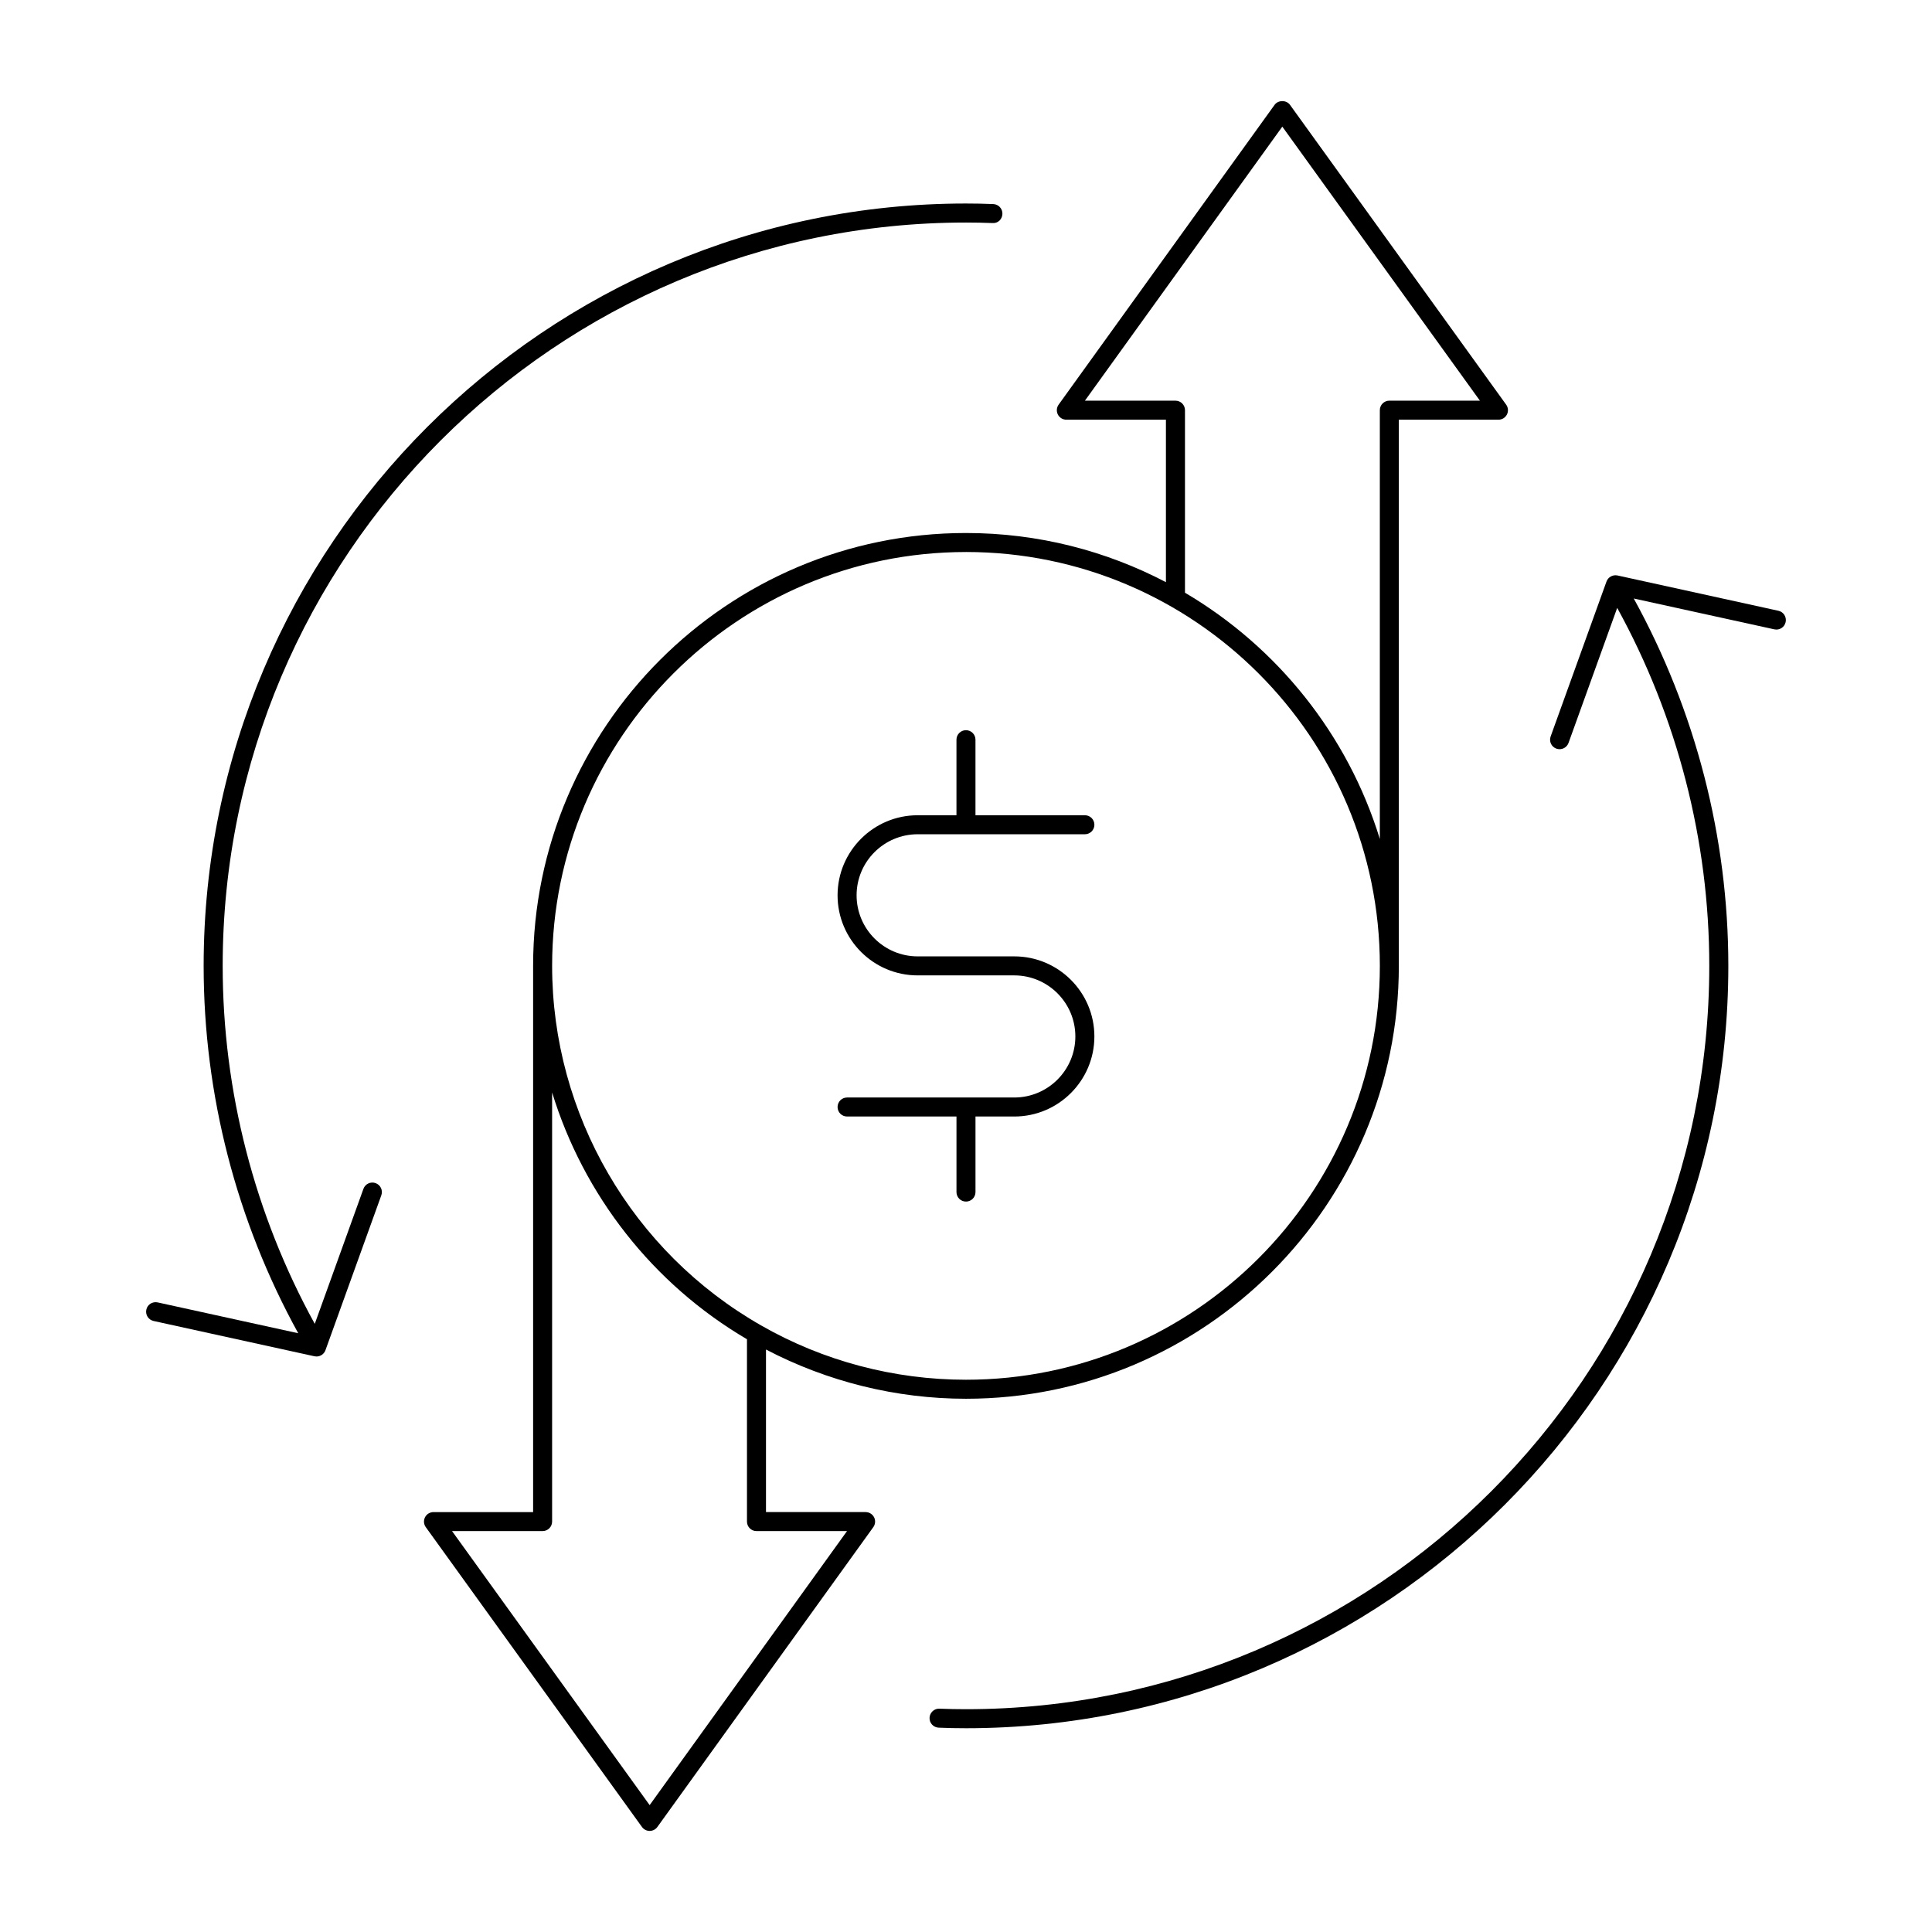
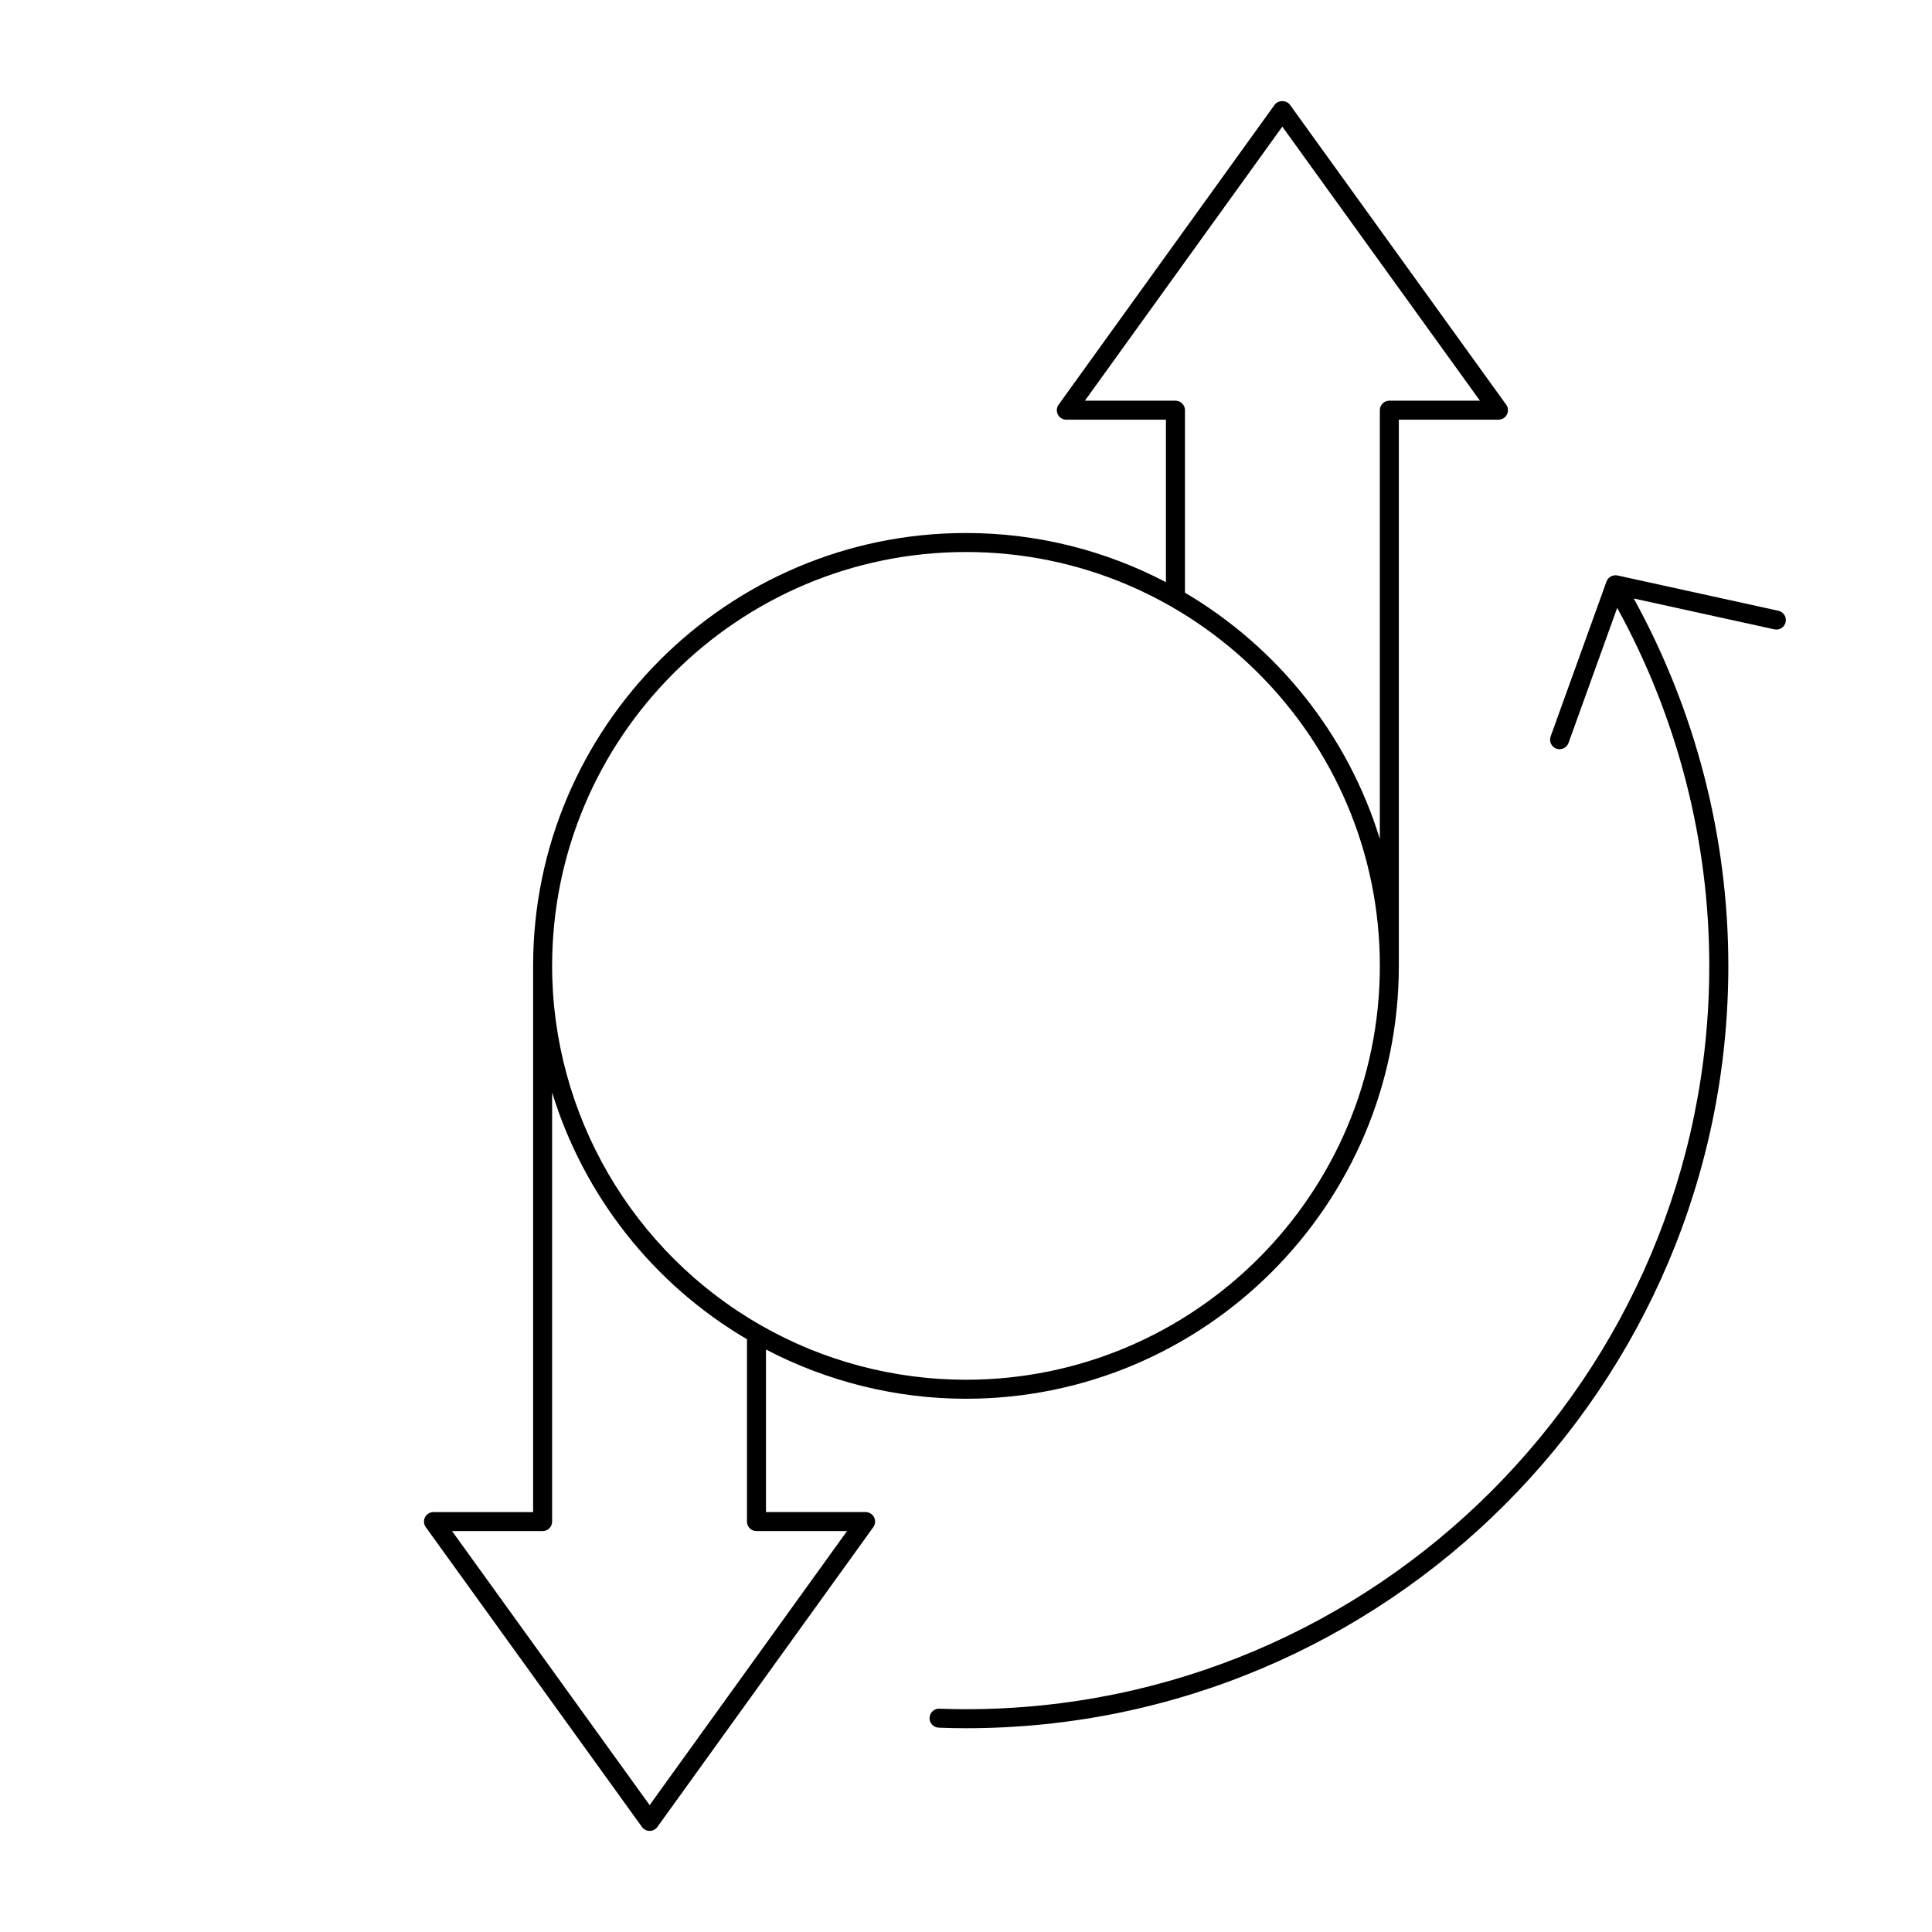
<svg xmlns="http://www.w3.org/2000/svg" fill="#000000" width="800px" height="800px" version="1.1" viewBox="144 144 512 512">
  <g>
    <path d="m373.39 544.71h-26.395v-43.074c16.273 8.512 34.488 13.047 53 13.047 63.25 0 114.71-51.461 114.71-114.72v-144.74h26.402c0.945 0 1.812-0.527 2.242-1.371s0.355-1.855-0.203-2.621l-57.285-79.449c-0.945-1.316-3.141-1.305-4.082 0l-57.23 79.449c-0.555 0.766-0.629 1.781-0.203 2.621 0.434 0.84 1.301 1.371 2.242 1.371h26.395v43.055c-15.859-8.305-33.883-13.027-52.992-13.027-63.25 0-114.71 51.461-114.71 114.72v144.75h-26.402c-0.945 0-1.812 0.527-2.242 1.371s-0.355 1.855 0.203 2.621l57.285 79.449c0.473 0.656 1.234 1.047 2.043 1.047 0.812 0 1.57-0.391 2.043-1.047l57.223-79.453c0.555-0.766 0.629-1.781 0.203-2.621-0.434-0.84-1.301-1.371-2.246-1.371zm82.121-294.53h-23.996l52.312-72.621 52.363 72.621h-24c-1.391 0-2.519 1.125-2.519 2.519v113.64c-8.492-27.645-27.176-50.855-51.641-65.266v-48.371c0-1.391-1.125-2.519-2.519-2.519zm-55.516 40.105c60.477 0 109.68 49.203 109.68 109.68s-49.199 109.68-109.68 109.68c-19.062 0-37.828-4.969-54.262-14.375-0.004 0-0.004-0.004-0.004-0.004-34.18-19.477-55.41-55.992-55.41-95.297-0.004-60.48 49.199-109.68 109.68-109.68zm-83.832 332.09-52.367-72.625h24c1.391 0 2.519-1.125 2.519-2.519v-113.72c8.324 27.117 26.562 50.68 51.641 65.402v48.32c0 1.391 1.125 2.519 2.519 2.519h23.996z" />
-     <path d="m412.8 434.85h-44.316c-1.391 0-2.519 1.125-2.519 2.519 0 1.391 1.125 2.519 2.519 2.519h28.992v20.023c0 1.391 1.125 2.519 2.519 2.519 1.391 0 2.519-1.125 2.519-2.519v-20.023h10.289c11.699 0 21.219-9.52 21.219-21.219s-9.52-21.219-21.219-21.219h-25.613c-8.926 0-16.184-7.258-16.184-16.184 0-8.922 7.258-16.18 16.184-16.18h44.316c1.391 0 2.519-1.125 2.519-2.519 0-1.391-1.125-2.519-2.519-2.519l-28.996 0.004v-20.023c0-1.391-1.125-2.519-2.519-2.519-1.391 0-2.519 1.125-2.519 2.519v20.023h-10.289c-11.699 0-21.219 9.52-21.219 21.219s9.52 21.219 21.219 21.219h25.613c8.926 0 16.184 7.258 16.184 16.184 0.004 8.918-7.254 16.176-16.18 16.176z" />
-     <path d="m243.54 457.54c-1.32-0.473-2.75 0.203-3.227 1.516l-12.898 35.781c-15.918-28.949-24.402-61.598-24.402-94.871 0-108.62 88.367-196.99 196.99-196.99 2.371 0 4.699 0.047 7.027 0.137 1.461 0.109 2.562-1.023 2.617-2.414 0.055-1.391-1.027-2.562-2.422-2.617-2.391-0.102-4.789-0.148-7.227-0.148-111.4 0-202.03 90.629-202.03 202.03 0 34.148 8.711 67.652 25.066 97.359l-37.254-8.172c-1.379-0.289-2.707 0.562-3 1.922-0.301 1.359 0.562 2.699 1.918 3l42.637 9.355c0.184 0.039 0.363 0.059 0.543 0.059 1.043 0 2.004-0.648 2.371-1.664l14.805-41.059c0.473-1.309-0.207-2.75-1.516-3.223z" />
    <path d="m615.29 305.86-42.637-9.355c-1.238-0.258-2.481 0.422-2.914 1.605l-14.805 41.062c-0.473 1.309 0.207 2.75 1.516 3.223 0.285 0.102 0.57 0.148 0.855 0.148 1.031 0 1.996-0.637 2.371-1.664l12.898-35.785c15.918 28.949 24.402 61.598 24.402 94.871 0 108.62-88.367 196.99-196.99 196.99-2.371 0-4.699-0.047-7.027-0.137-1.379-0.07-2.559 1.027-2.617 2.414-0.055 1.391 1.027 2.562 2.422 2.617 2.394 0.102 4.789 0.148 7.231 0.148 111.4 0 202.03-90.629 202.03-202.03 0-34.148-8.711-67.652-25.066-97.359l37.254 8.172c1.371 0.305 2.707-0.562 3-1.922 0.297-1.359-0.562-2.703-1.922-3z" />
  </g>
</svg>